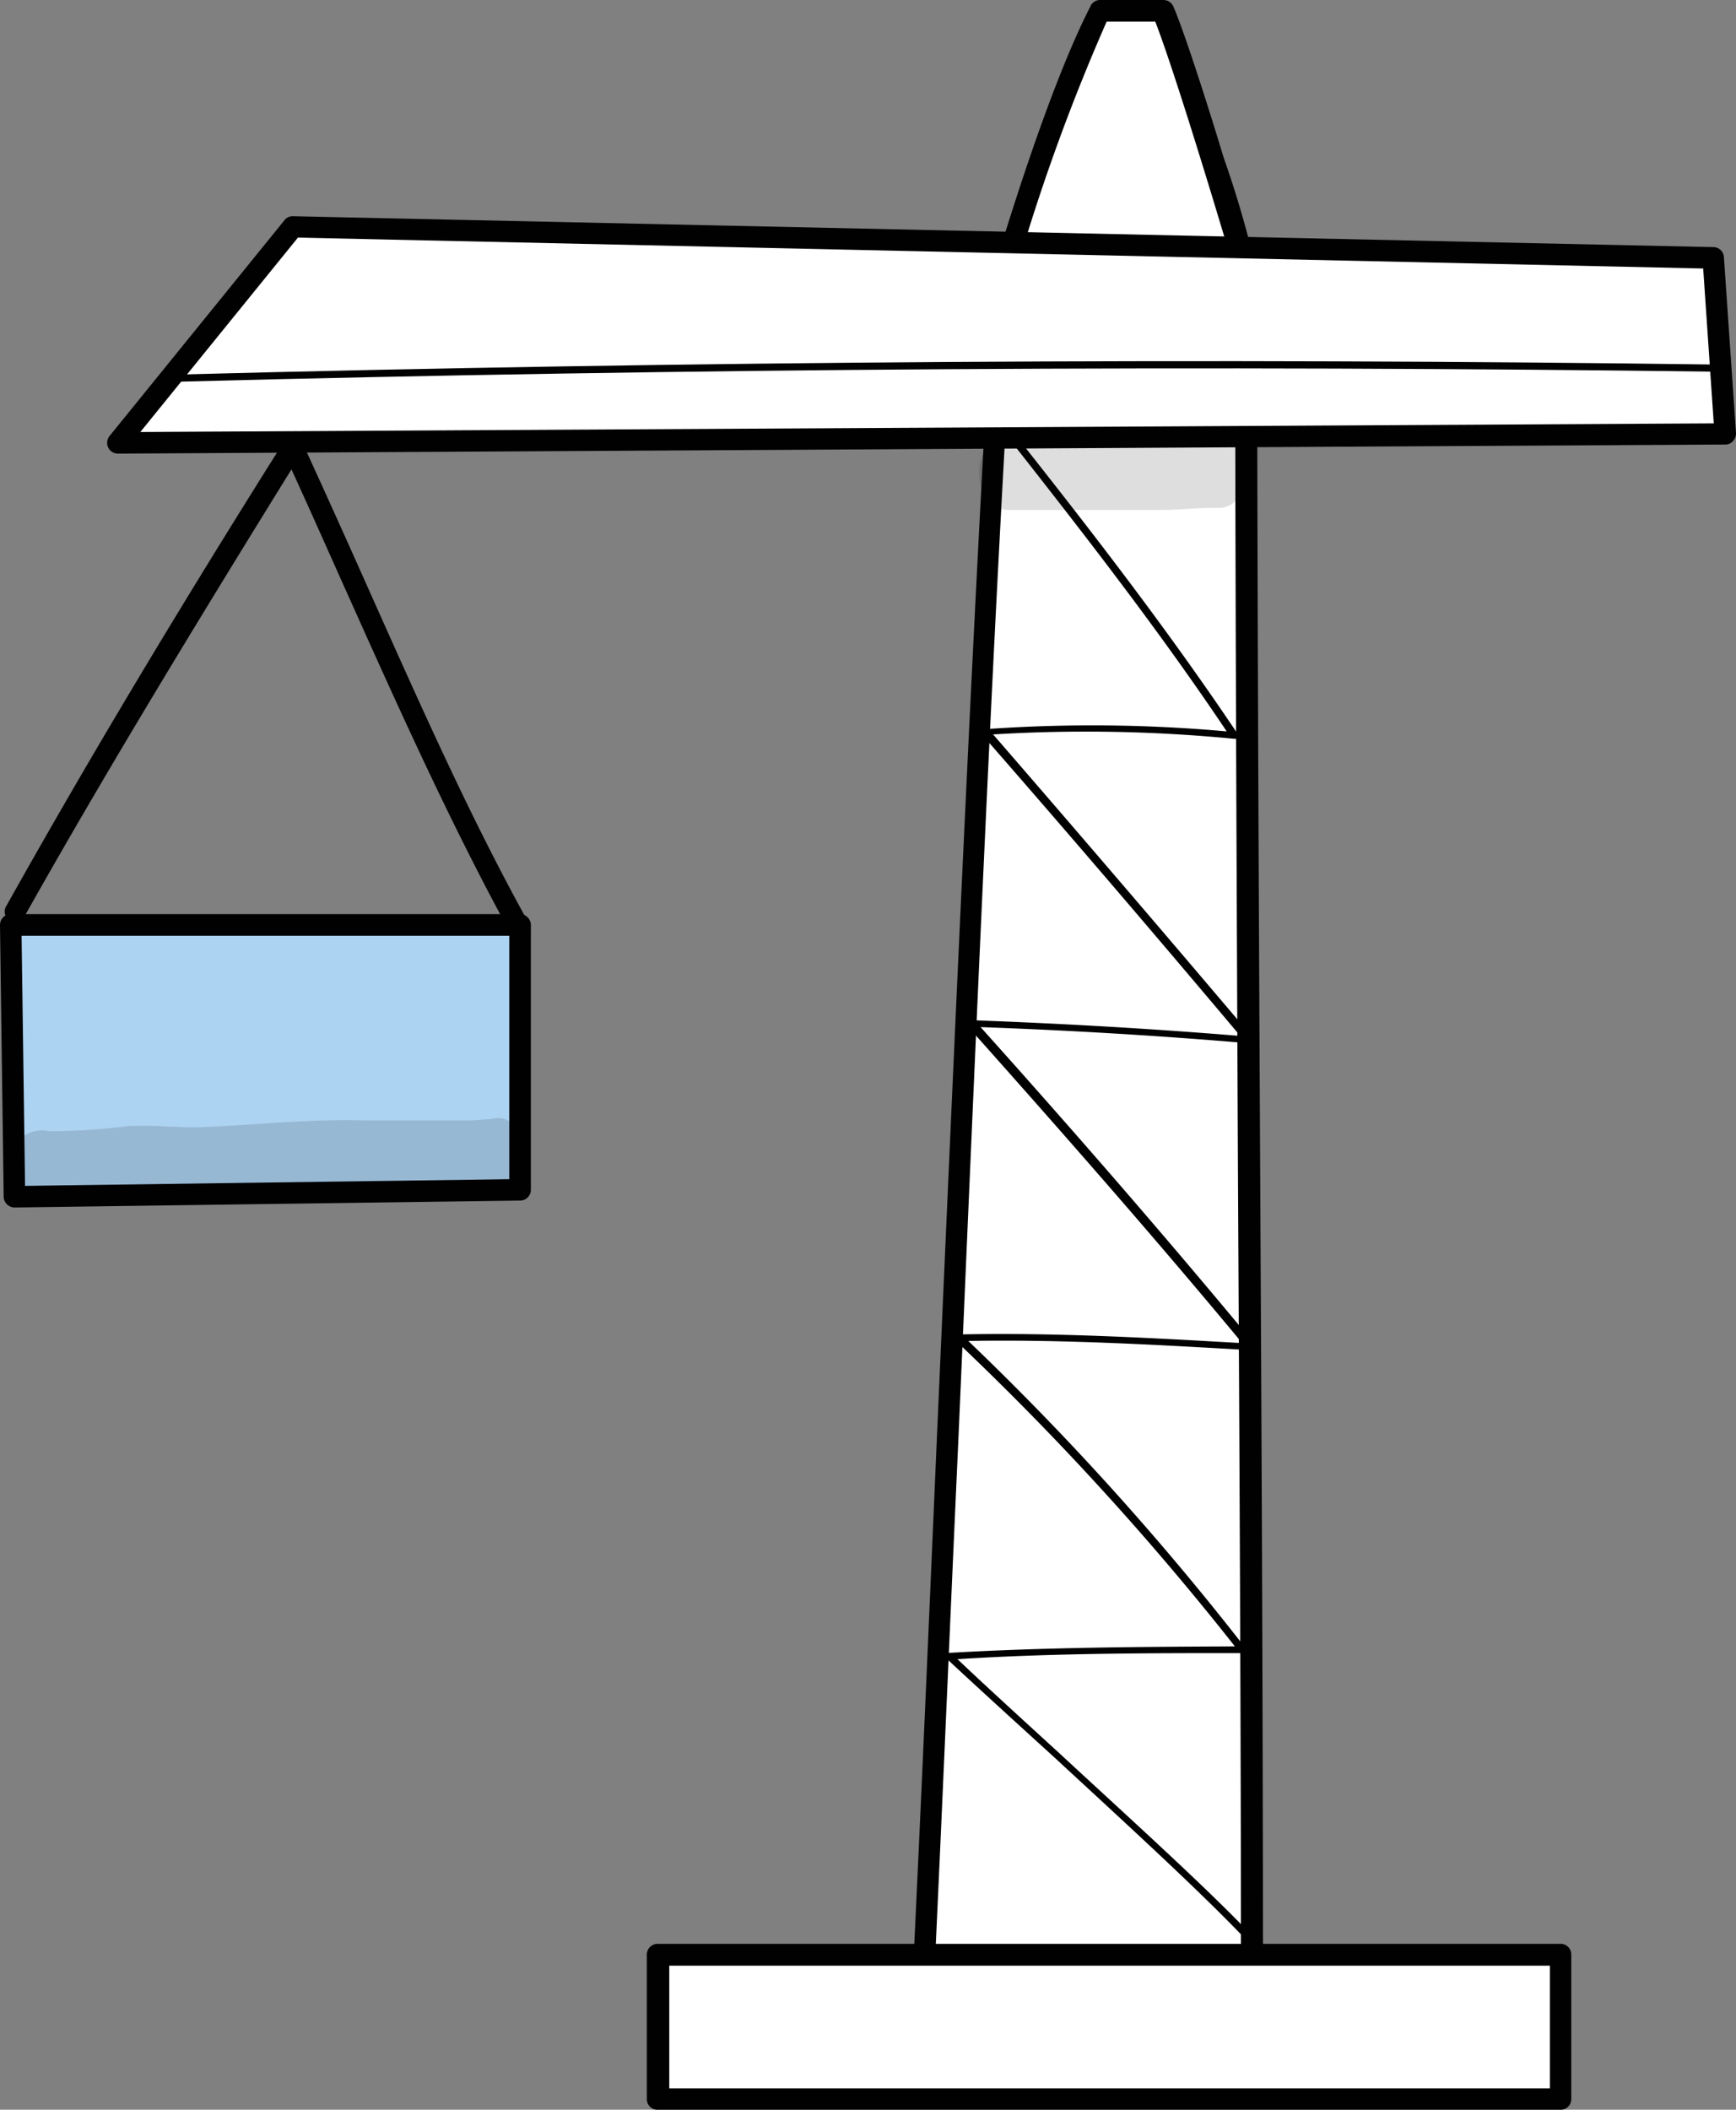
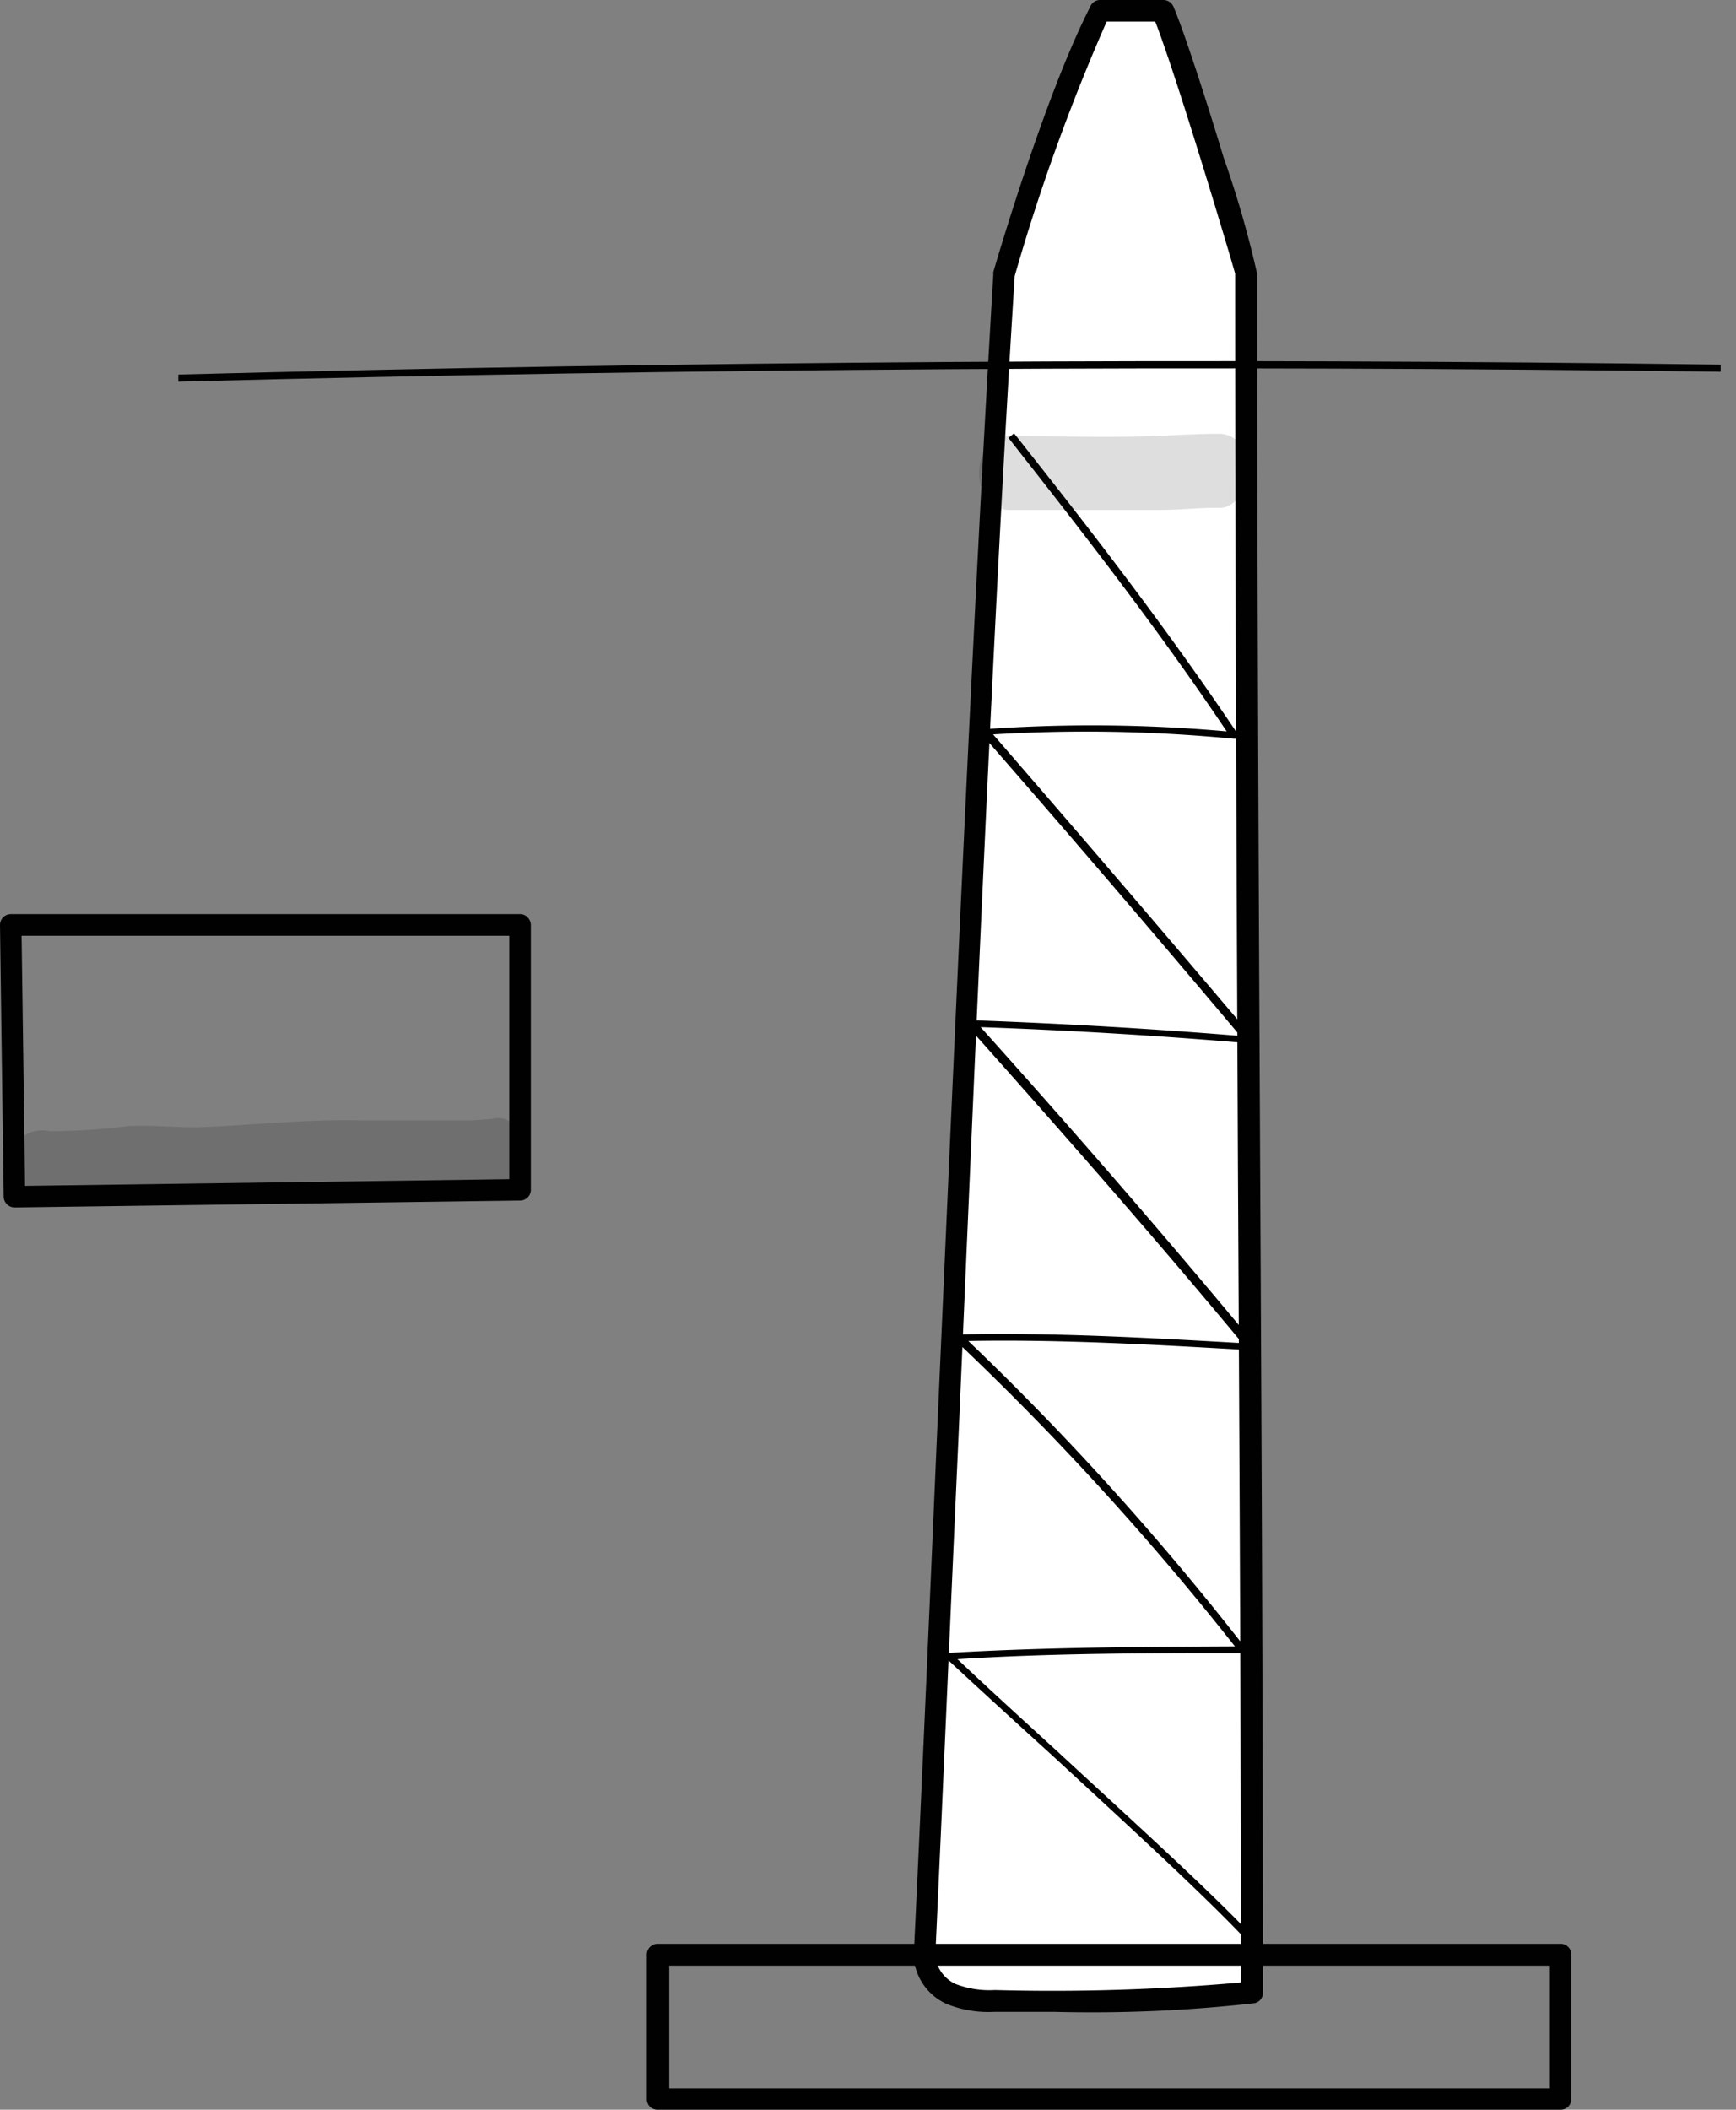
<svg xmlns="http://www.w3.org/2000/svg" id="Слой_1" data-name="Слой 1" viewBox="0 0 80.41 97.67">
  <rect x="0" y="0" width="80.41" height="97.67" fill="#808080" stroke="none" />
  <defs>
    <style>.cls-1{fill:#fff;}.cls-2{fill:#010101;}.cls-3{fill:#add3f2;}.cls-4{opacity:0.13;}</style>
  </defs>
  <path class="cls-1" d="M58,92.2c0-24.68-.27-52.72-.27-79.57.07,0-2.89-9.87-3.86-12.13-1,0-1.82,0-2.89,0C48.84,4.65,46.51,12.7,46.51,12.7c-1.39,23.24-2.61,55-3.69,77.86a2.1,2.1,0,0,0,1.23,1.74,4.77,4.77,0,0,0,2,.32C48.71,92.66,55.25,92.7,58,92.2Z" />
  <path class="cls-2" d="M48.84,93.14l-2.78,0a5.17,5.17,0,0,1-2.22-.37,2.6,2.6,0,0,1-1.52-2.17v0c.35-7.25.7-15.34,1.07-23.9.79-17.86,1.67-38.11,2.62-54a.36.36,0,0,1,0-.11c.1-.33,2.37-8.14,4.48-12.26A.5.5,0,0,1,51,0l1.47,0h1.42a.51.51,0,0,1,.46.3c.56,1.31,1.7,4.91,2.33,7a47.59,47.59,0,0,1,1.55,5.38h0c0,13.7.07,27.8.14,41.44.07,13.39.13,26.05.13,38.13a.49.49,0,0,1-.41.49A67,67,0,0,1,48.84,93.14ZM58,92.2h0ZM43.32,90.56a1.64,1.64,0,0,0,.94,1.29,4.38,4.38,0,0,0,1.82.28,98.79,98.79,0,0,0,11.4-.35c0-12-.07-24.47-.14-37.71-.06-13.62-.13-27.71-.13-41.4C57,11.89,54.51,3.56,53.51,1H51.26A92.31,92.31,0,0,0,47,12.78c-1,15.85-1.83,36.06-2.61,53.9C44,75.23,43.66,83.31,43.32,90.56Z" />
-   <rect class="cls-1" x="30.46" y="90.49" width="41.83" height="6.69" />
  <path class="cls-2" d="M72.29,97.67H30.46a.49.49,0,0,1-.5-.49V90.49a.5.5,0,0,1,.5-.5H72.29a.49.49,0,0,1,.49.5v6.69A.49.49,0,0,1,72.29,97.67ZM31,96.68H71.79V91H31Z" />
-   <polygon class="cls-1" points="13.56 10.55 79.36 11.97 79.91 20.13 5.46 20.53 13.56 10.55" />
-   <path class="cls-2" d="M5.46,21a.5.5,0,0,1-.39-.81l8.11-10a.47.47,0,0,1,.39-.18l65.8,1.43a.49.49,0,0,1,.48.46l.56,8.15a.5.5,0,0,1-.14.37.45.45,0,0,1-.36.16L5.46,21Zm8.34-10L6.5,20l72.88-.4-.49-7.17Z" />
-   <polygon class="cls-3" points="0.5 42.82 24.09 42.82 24.09 55.08 0.67 55.4 0.5 42.82" />
  <path class="cls-2" d="M.67,55.9a.51.51,0,0,1-.5-.49L0,42.83a.52.52,0,0,1,.14-.36.53.53,0,0,1,.36-.15H24.09a.47.47,0,0,1,.35.15.51.51,0,0,1,.15.35V55.08a.5.5,0,0,1-.5.5L.68,55.9ZM1,43.32,1.16,54.9l22.43-.31V43.32Z" />
-   <path class="cls-2" d="M24.06,43.44a.49.49,0,0,1-.43-.26C21,38.37,18.71,33.33,16.32,28c-.9-2-1.83-4.11-2.82-6.27C9,29,4.9,35.73,1.13,42.43a.5.5,0,0,1-.68.19A.49.49,0,0,1,.26,42c3.92-7,8.13-14,12.88-21.54a.53.53,0,0,1,.46-.23.5.5,0,0,1,.42.29c1.13,2.46,2.19,4.82,3.21,7.11,2.38,5.32,4.62,10.35,7.27,15.12a.5.5,0,0,1-.44.74Z" />
  <path class="cls-2" d="M57.85,89.94c-2.14-2.28-5.81-5.62-9-8.57-1.89-1.72-3.67-3.34-5-4.58l-.27-.27.38,0c4.47-.26,8.93-.28,13.24-.3A132.28,132.28,0,0,0,44.25,62.05l-.3-.27h.41c4.35-.1,8.83.15,13.18.4-3.92-4.72-8-9.38-12.71-14.66l-.26-.29H45c4.39.16,8.58.41,12.45.73C53.79,43.62,50,39.17,45.48,34l-.21-.24.32,0a69.75,69.75,0,0,1,11.23.1C53.56,29,50,24.46,46.71,20.27l.26-.21c3.39,4.28,7,8.92,10.32,13.86l.19.28-.34,0A71,71,0,0,0,46,34c4.51,5.2,8.32,9.66,12,14l.25.3-.39,0c-3.86-.33-8-.59-12.44-.75,4.73,5.27,8.77,9.94,12.69,14.67l.25.29-.38,0c-4.32-.25-8.79-.51-13.13-.43A130.85,130.85,0,0,1,57.66,76.26l.21.27h-.34c-4.29,0-8.73,0-13.18.28,1.26,1.2,2.93,2.72,4.68,4.32,3.24,3,6.91,6.3,9.06,8.58Z" />
  <path class="cls-2" d="M8.26,17.67v-.33c23.69-.62,47.73-.78,71.44-.46v.33C56,16.9,32,17.05,8.26,17.67Z" />
  <g class="cls-4">
    <path class="cls-2" d="M23.4,51.81a1.11,1.11,0,0,0-.65,0c-.21,0-.79.06-1,.06-1.62,0-3.25,0-4.87,0-2.6-.08-5.19.23-7.79.32-1,0-2.09-.11-3.13-.06a29.86,29.86,0,0,1-3.66.24A1.54,1.54,0,0,0,.48,53.42c-.42,1.06.32,2.41,1.27,2.37,1.78.1,3.55-.29,5.33-.25,2.79.23,5.56-.27,8.35-.25,1.74,0,3.48,0,5.22,0a16.48,16.48,0,0,0,2.11,0,1.59,1.59,0,0,0,1.12-.41A1.89,1.89,0,0,0,23.4,51.81Z" />
  </g>
  <g class="cls-4">
    <path class="cls-2" d="M57.18,20.31a1.22,1.22,0,0,0-.7-.23c-1,0-2.07.07-3.1.11-2.22.07-4.44,0-6.66,0-1.82.05-1.82,3.36,0,3.42,2.31,0,4.61,0,6.92,0,1,0,1.89-.11,2.84-.1a.91.91,0,0,0,.53-.15A1.91,1.91,0,0,0,57.18,20.31Z" />
  </g>
</svg>